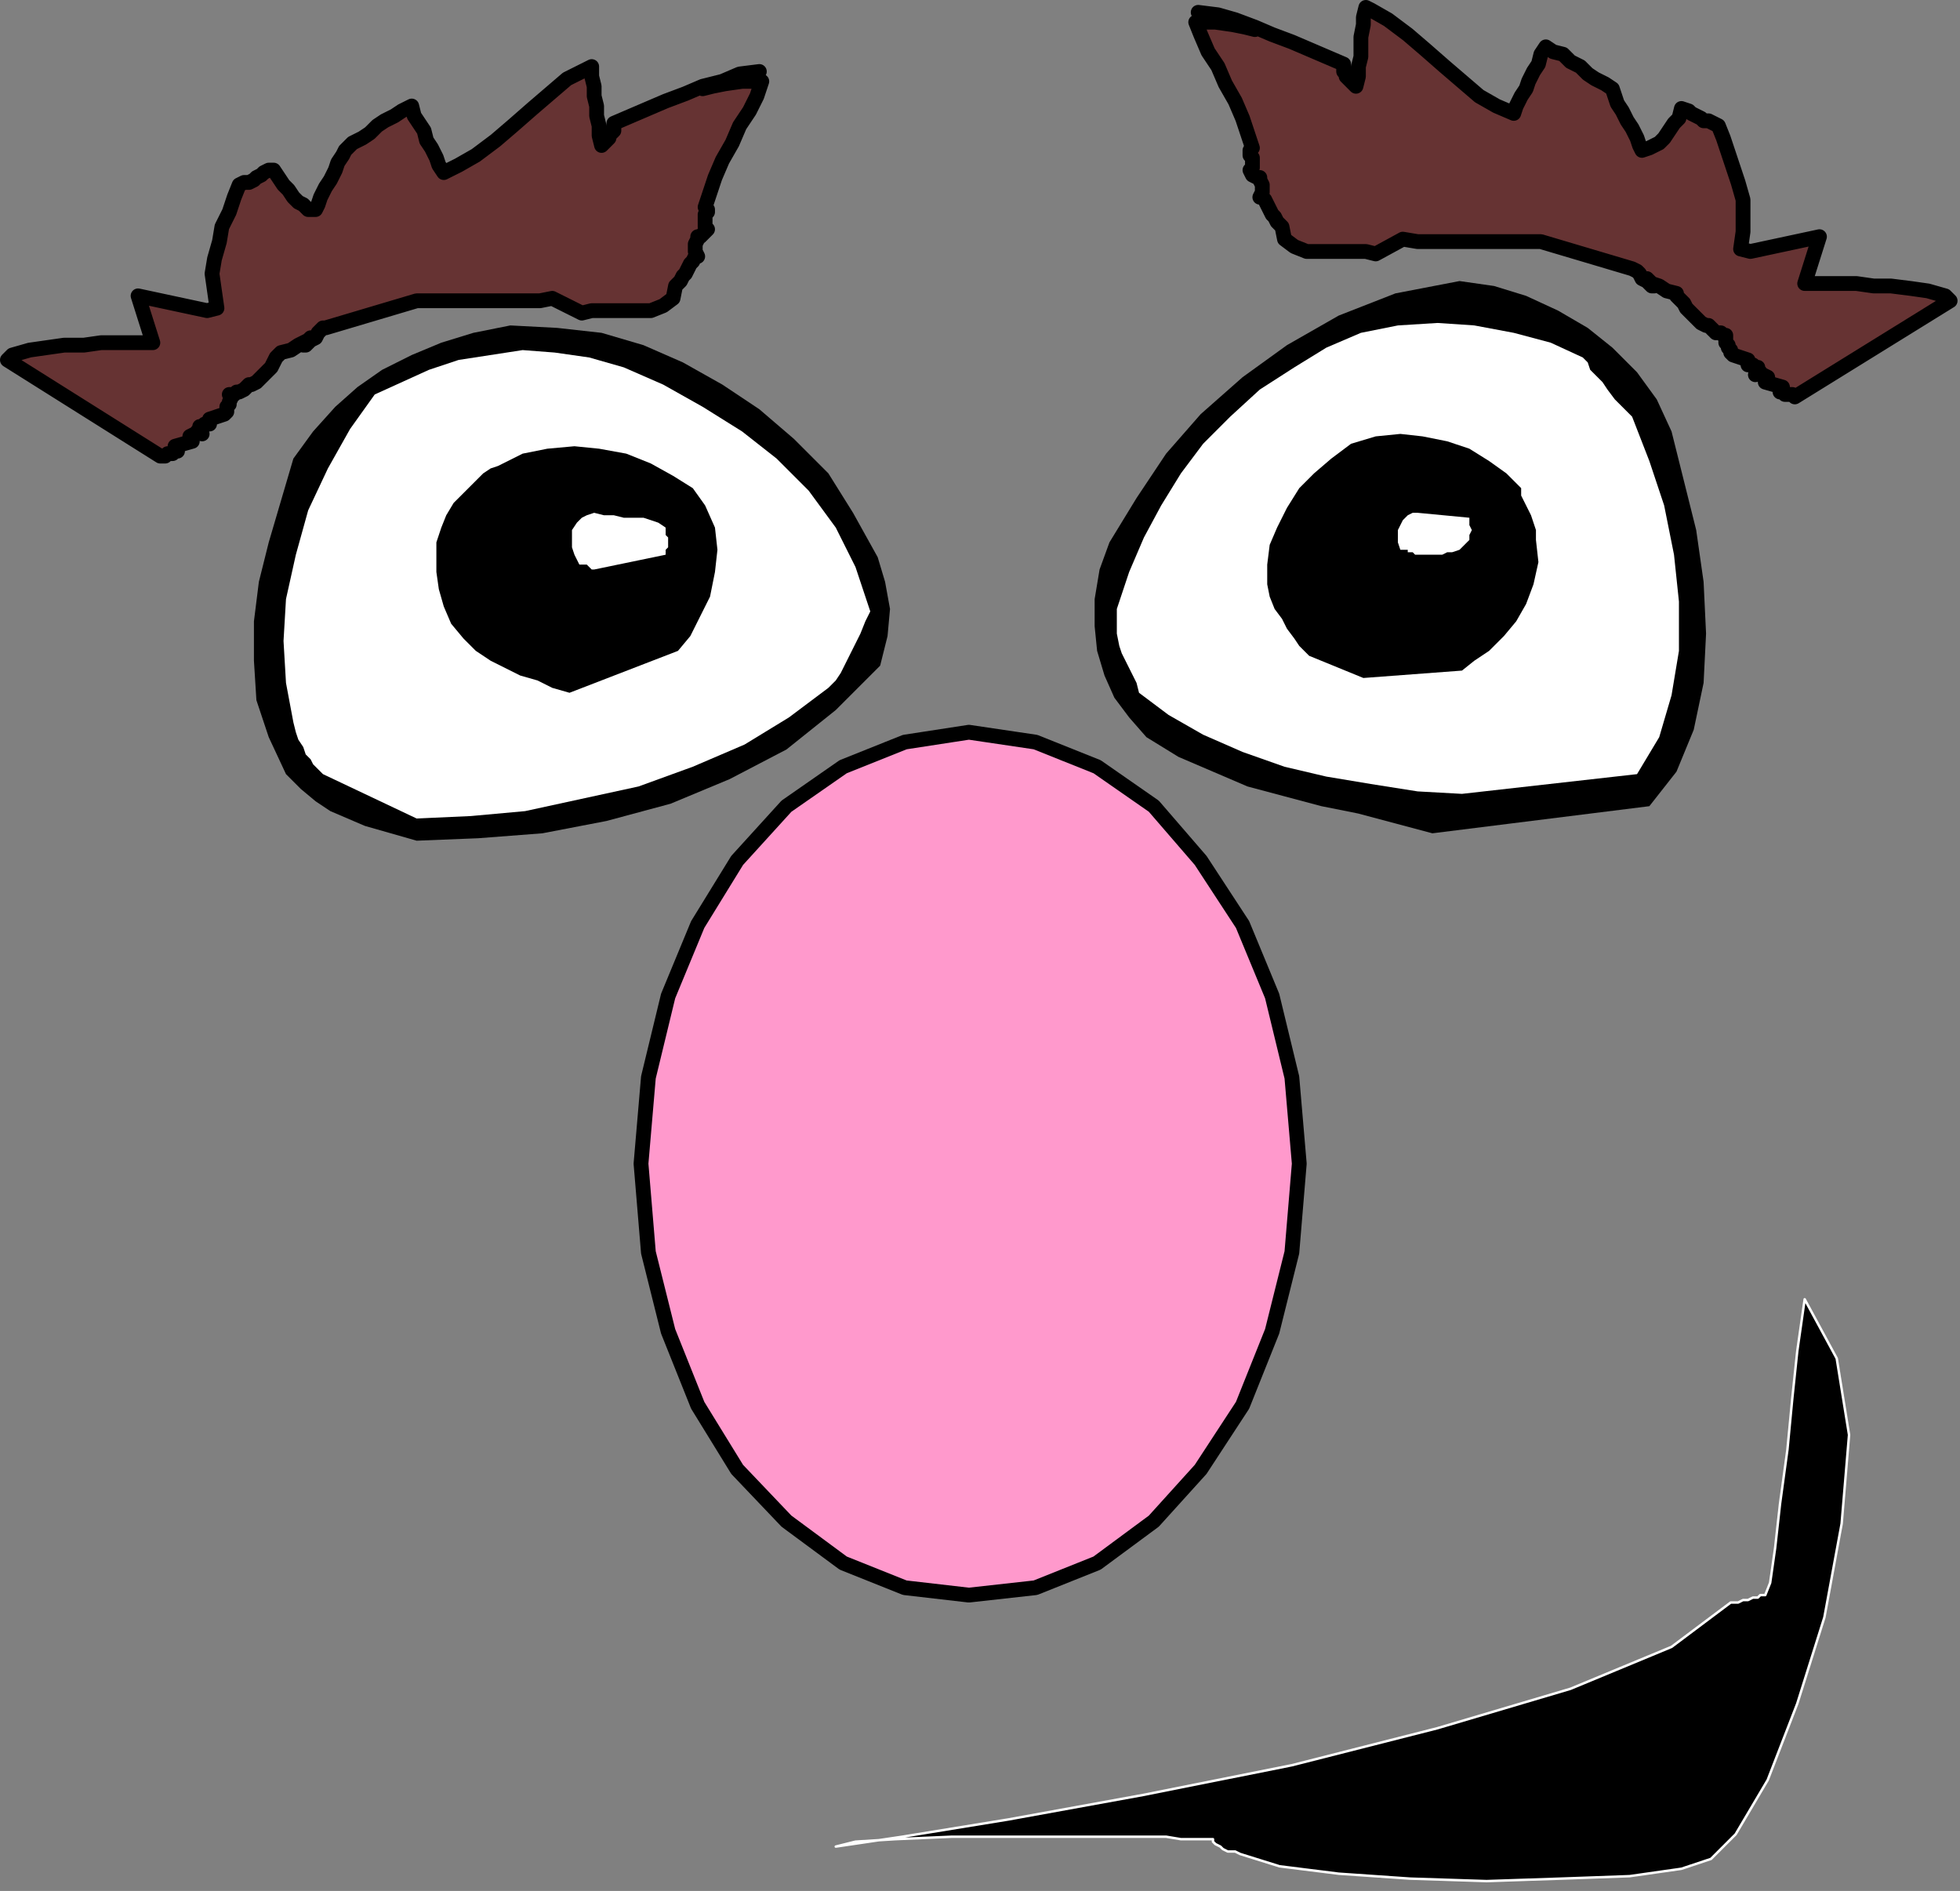
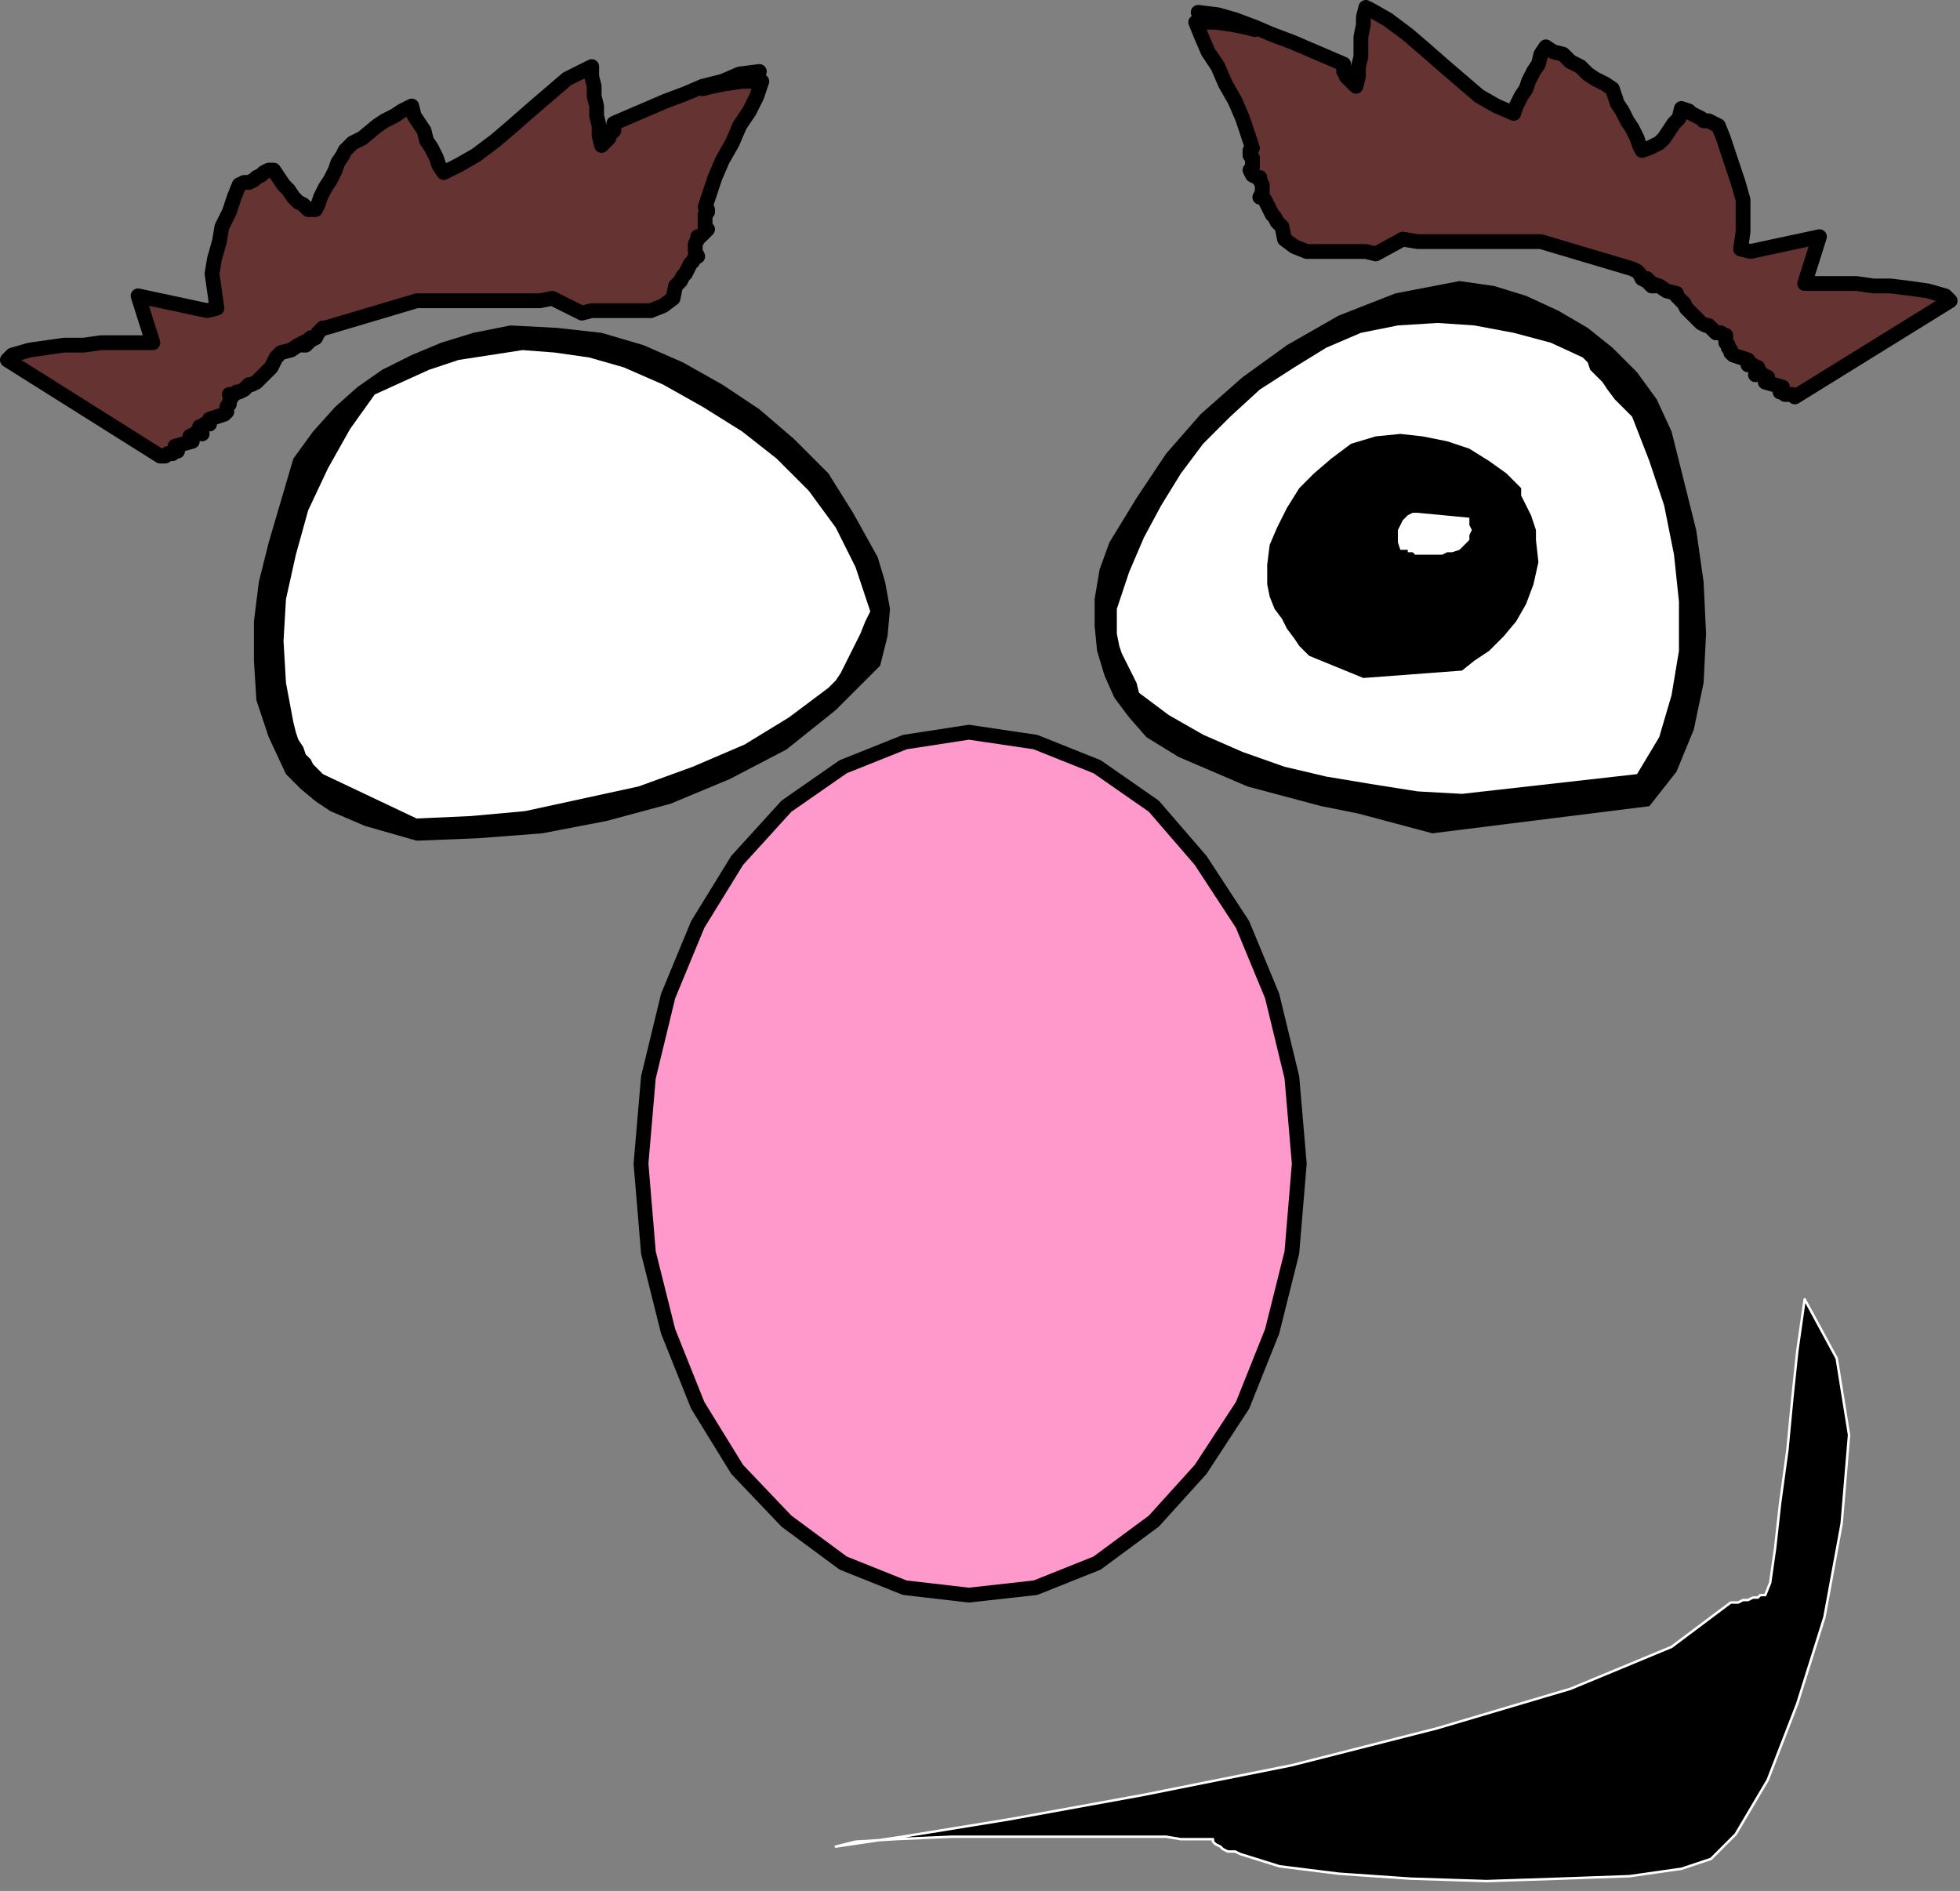
<svg xmlns="http://www.w3.org/2000/svg" xmlns:ns1="http://sodipodi.sourceforge.net/DTD/sodipodi-0.dtd" xmlns:ns2="http://www.inkscape.org/namespaces/inkscape" version="1.0" width="210.344mm" height="202.935mm" id="svg31" ns1:docname="CMISC060.WMF">
  <rect width="100%" height="100%" fill="#808080" stroke="none" />
  <ns1:namedview pagecolor="#ffffff" bordercolor="#666666" borderopacity="1" objecttolerance="10" gridtolerance="10" guidetolerance="10" ns2:pageopacity="0" ns2:pageshadow="2" ns2:window-width="640" ns2:window-height="480" id="namedview33" />
  <defs id="defs3">
    <pattern id="WMFhbasepattern" patternUnits="userSpaceOnUse" width="6" height="6" x="0" y="0" />
  </defs>
  <path style="fill:none;stroke:none;" d="  M 0,0   L 794,0   L 794,766   L 0,766   z " id="path5" />
  <path style="fill:#000000;fill-rule:evenodd;fill-opacity:1;stroke:none;" d="  M 169,341   L 194,340   L 220,338   L 246,333   L 272,326   L 296,316   L 319,304   L 339,288   L 357,270   L 360,258   L 361,247   L 359,236   L 356,226   L 351,217   L 346,208   L 341,200   L 336,192   L 322,178   L 308,166   L 293,156   L 277,147   L 261,140   L 244,135   L 226,133   L 207,132   L 192,135   L 179,139   L 167,144   L 155,150   L 145,157   L 136,165   L 127,175   L 119,186   L 114,203   L 109,220   L 105,236   L 103,252   L 103,268   L 104,284   L 109,299   L 116,314   L 122,320   L 128,325   L 134,329   L 141,332   L 148,335   L 155,337   L 162,339   L 169,341  z " id="path7" />
  <path style="fill:#000000;fill-rule:evenodd;fill-opacity:1;stroke:none;" d="  M 581,338   L 669,327   L 680,313   L 687,296   L 691,277   L 692,257   L 691,236   L 688,215   L 683,195   L 678,175   L 672,162   L 664,151   L 654,141   L 644,133   L 632,126   L 619,120   L 606,116   L 592,114   L 566,119   L 543,128   L 522,140   L 504,153   L 487,168   L 473,184   L 461,202   L 450,220   L 446,231   L 444,243   L 444,254   L 445,264   L 448,274   L 452,283   L 458,291   L 465,299   L 478,307   L 492,313   L 506,319   L 521,323   L 536,327   L 551,330   L 566,334   L 581,338  z " id="path9" />
  <path style="fill:#ffffff;fill-rule:evenodd;fill-opacity:1;stroke:none;" d="  M 169,332   L 191,331   L 213,329   L 236,324   L 259,319   L 281,311   L 302,302   L 320,291   L 336,279   L 339,276   L 341,273   L 343,269   L 345,265   L 347,261   L 349,257   L 351,252   L 353,248   L 347,230   L 339,214   L 328,199   L 315,186   L 301,175   L 285,165   L 269,156   L 253,149   L 239,145   L 225,143   L 212,142   L 199,144   L 186,146   L 174,150   L 163,155   L 152,160   L 142,174   L 133,190   L 125,207   L 120,225   L 116,243   L 115,260   L 116,277   L 119,293   L 120,297   L 121,300   L 123,303   L 124,306   L 126,308   L 127,310   L 129,312   L 131,314   L 169,332  z " id="path11" />
  <path style="fill:#ffffff;fill-rule:evenodd;fill-opacity:1;stroke:none;" d="  M 593,322   L 664,314   L 673,299   L 678,282   L 681,264   L 681,244   L 679,225   L 675,205   L 669,187   L 662,169   L 658,165   L 655,162   L 652,158   L 650,155   L 647,152   L 645,150   L 644,147   L 642,145   L 629,139   L 614,135   L 598,132   L 583,131   L 567,132   L 552,135   L 538,141   L 525,149   L 511,158   L 499,169   L 488,180   L 479,192   L 471,205   L 464,218   L 458,232   L 453,247   L 453,253   L 453,257   L 454,262   L 455,265   L 457,269   L 459,273   L 461,277   L 462,281   L 474,290   L 488,298   L 504,305   L 521,311   L 538,315   L 556,318   L 575,321   L 593,322  z " id="path13" />
-   <path style="fill:#000000;fill-rule:evenodd;fill-opacity:1;stroke:none;" d="  M 231,281   L 275,264   L 280,258   L 284,250   L 288,242   L 290,232   L 291,223   L 290,214   L 286,205   L 281,198   L 273,193   L 264,188   L 254,184   L 243,182   L 233,181   L 222,182   L 212,184   L 202,189   L 199,190   L 196,192   L 194,194   L 192,196   L 190,198   L 188,200   L 186,202   L 184,204   L 181,209   L 179,214   L 177,220   L 177,226   L 177,232   L 178,239   L 180,246   L 183,253   L 188,259   L 193,264   L 199,268   L 205,271   L 211,274   L 218,276   L 224,279   L 231,281  z " id="path15" />
  <path style="fill:#000000;fill-rule:evenodd;fill-opacity:1;stroke:none;" d="  M 553,275   L 593,272   L 598,268   L 604,264   L 610,258   L 615,252   L 619,245   L 622,237   L 624,228   L 623,219   L 623,215   L 622,212   L 621,209   L 620,207   L 619,205   L 618,203   L 617,201   L 617,198   L 611,192   L 604,187   L 596,182   L 587,179   L 577,177   L 568,176   L 558,177   L 548,180   L 540,186   L 533,192   L 527,198   L 522,206   L 518,214   L 515,221   L 514,229   L 514,237   L 515,242   L 517,247   L 520,251   L 522,255   L 525,259   L 527,262   L 529,264   L 531,266   L 553,275  z " id="path17" />
  <path style="fill:#ffffff;fill-rule:evenodd;fill-opacity:1;stroke:none;" d="  M 241,231   L 270,225   L 270,224   L 270,223   L 271,222   L 271,220   L 271,218   L 270,217   L 270,215   L 270,214   L 267,212   L 264,211   L 261,210   L 257,210   L 253,210   L 249,209   L 245,209   L 241,208   L 238,209   L 236,210   L 234,212   L 232,215   L 232,218   L 232,222   L 233,225   L 235,229   L 235,229   L 235,229   L 236,229   L 237,229   L 238,229   L 239,230   L 240,231   L 241,231  z " id="path19" />
  <path style="fill:#ffffff;fill-rule:evenodd;fill-opacity:1;stroke:none;" d="  M 575,225   L 577,225   L 579,225   L 581,225   L 583,225   L 585,225   L 587,224   L 589,224   L 592,223   L 593,222   L 594,221   L 595,220   L 596,219   L 596,217   L 597,215   L 596,213   L 596,210   L 575,208   L 573,208   L 571,209   L 569,211   L 568,213   L 567,215   L 567,218   L 567,220   L 568,223   L 569,223   L 569,223   L 570,223   L 571,223   L 571,224   L 573,224   L 574,225   L 575,225  z " id="path21" />
-   <path style="fill:#663333;fill-rule:evenodd;fill-opacity:1;stroke:#000000;stroke-width:6px;stroke-linecap:round;stroke-linejoin:round;stroke-miterlimit:4;stroke-dasharray:none;stroke-opacity:1;" d="  M 65,185   L 3,146   L 5,144   L 12,142   L 19,141   L 26,140   L 34,140   L 41,139   L 48,139   L 55,139   L 62,139   L 56,120   L 84,126   L 88,125   L 87,118   L 86,111   L 87,105   L 89,98   L 90,92   L 93,86   L 95,80   L 97,75   L 99,74   L 101,74   L 103,73   L 104,72   L 106,71   L 107,70   L 109,69   L 111,69   L 113,72   L 115,75   L 117,77   L 119,80   L 121,82   L 123,83   L 125,85   L 128,85   L 129,83   L 130,80   L 132,76   L 134,73   L 136,69   L 137,66   L 139,63   L 140,61   L 143,58   L 147,56   L 150,54   L 153,51   L 156,49   L 160,47   L 163,45   L 167,43   L 168,47   L 170,50   L 172,53   L 173,57   L 175,60   L 177,64   L 178,67   L 180,70   L 186,67   L 193,63   L 201,57   L 208,51   L 216,44   L 223,38   L 230,32   L 238,28   L 240,27   L 240,31   L 241,35   L 241,39   L 242,43   L 242,47   L 243,51   L 243,55   L 244,59   L 245,58   L 246,57   L 247,56   L 247,55   L 248,54   L 249,53   L 249,51   L 249,50   L 256,47   L 263,44   L 270,41   L 278,38   L 285,35   L 293,33   L 300,30   L 308,29   L 295,33   L 288,35   L 285,36   L 285,36   L 289,35   L 294,34   L 301,33   L 309,33   L 307,39   L 304,45   L 300,51   L 297,58   L 293,65   L 290,72   L 288,78   L 286,84   L 287,85   L 287,86   L 286,87   L 286,88   L 286,89   L 286,90   L 286,92   L 287,93   L 285,95   L 284,96   L 283,96   L 283,97   L 282,99   L 282,100   L 282,102   L 283,104   L 282,104   L 281,106   L 280,107   L 279,109   L 278,111   L 277,112   L 276,114   L 274,116   L 273,121   L 269,124   L 264,126   L 258,126   L 252,126   L 246,126   L 240,126   L 236,127   L 224,121   L 219,122   L 213,122   L 205,122   L 198,122   L 190,122   L 182,122   L 175,122   L 169,122   L 132,133   L 131,133   L 130,134   L 129,135   L 128,137   L 126,138   L 125,139   L 124,140   L 123,140   L 125,138   L 126,137   L 126,137   L 125,138   L 123,139   L 121,140   L 118,142   L 114,143   L 113,144   L 112,145   L 111,147   L 110,149   L 108,151   L 107,152   L 105,154   L 104,155   L 102,156   L 101,156   L 100,157   L 99,158   L 97,159   L 96,159   L 95,160   L 93,160   L 94,161   L 93,163   L 93,164   L 92,165   L 92,166   L 92,167   L 91,168   L 91,168   L 85,170   L 85,172   L 85,172   L 85,171   L 85,171   L 84,172   L 84,172   L 83,172   L 82,173   L 81,173   L 82,176   L 81,175   L 81,175   L 81,175   L 81,175   L 80,175   L 80,176   L 79,176   L 77,177   L 78,179   L 71,181   L 72,183   L 71,183   L 70,184   L 69,184   L 68,184   L 67,185   L 66,185   L 66,185   L 65,185  z " id="path23" />
+   <path style="fill:#663333;fill-rule:evenodd;fill-opacity:1;stroke:#000000;stroke-width:6px;stroke-linecap:round;stroke-linejoin:round;stroke-miterlimit:4;stroke-dasharray:none;stroke-opacity:1;" d="  M 65,185   L 3,146   L 5,144   L 12,142   L 19,141   L 26,140   L 34,140   L 41,139   L 48,139   L 55,139   L 62,139   L 56,120   L 84,126   L 88,125   L 87,118   L 86,111   L 87,105   L 89,98   L 90,92   L 93,86   L 95,80   L 97,75   L 99,74   L 101,74   L 103,73   L 104,72   L 106,71   L 107,70   L 109,69   L 111,69   L 113,72   L 115,75   L 117,77   L 119,80   L 121,82   L 123,83   L 125,85   L 128,85   L 129,83   L 130,80   L 132,76   L 134,73   L 136,69   L 137,66   L 139,63   L 140,61   L 143,58   L 147,56   L 153,51   L 156,49   L 160,47   L 163,45   L 167,43   L 168,47   L 170,50   L 172,53   L 173,57   L 175,60   L 177,64   L 178,67   L 180,70   L 186,67   L 193,63   L 201,57   L 208,51   L 216,44   L 223,38   L 230,32   L 238,28   L 240,27   L 240,31   L 241,35   L 241,39   L 242,43   L 242,47   L 243,51   L 243,55   L 244,59   L 245,58   L 246,57   L 247,56   L 247,55   L 248,54   L 249,53   L 249,51   L 249,50   L 256,47   L 263,44   L 270,41   L 278,38   L 285,35   L 293,33   L 300,30   L 308,29   L 295,33   L 288,35   L 285,36   L 285,36   L 289,35   L 294,34   L 301,33   L 309,33   L 307,39   L 304,45   L 300,51   L 297,58   L 293,65   L 290,72   L 288,78   L 286,84   L 287,85   L 287,86   L 286,87   L 286,88   L 286,89   L 286,90   L 286,92   L 287,93   L 285,95   L 284,96   L 283,96   L 283,97   L 282,99   L 282,100   L 282,102   L 283,104   L 282,104   L 281,106   L 280,107   L 279,109   L 278,111   L 277,112   L 276,114   L 274,116   L 273,121   L 269,124   L 264,126   L 258,126   L 252,126   L 246,126   L 240,126   L 236,127   L 224,121   L 219,122   L 213,122   L 205,122   L 198,122   L 190,122   L 182,122   L 175,122   L 169,122   L 132,133   L 131,133   L 130,134   L 129,135   L 128,137   L 126,138   L 125,139   L 124,140   L 123,140   L 125,138   L 126,137   L 126,137   L 125,138   L 123,139   L 121,140   L 118,142   L 114,143   L 113,144   L 112,145   L 111,147   L 110,149   L 108,151   L 107,152   L 105,154   L 104,155   L 102,156   L 101,156   L 100,157   L 99,158   L 97,159   L 96,159   L 95,160   L 93,160   L 94,161   L 93,163   L 93,164   L 92,165   L 92,166   L 92,167   L 91,168   L 91,168   L 85,170   L 85,172   L 85,172   L 85,171   L 85,171   L 84,172   L 84,172   L 83,172   L 82,173   L 81,173   L 82,176   L 81,175   L 81,175   L 81,175   L 81,175   L 80,175   L 80,176   L 79,176   L 77,177   L 78,179   L 71,181   L 72,183   L 71,183   L 70,184   L 69,184   L 68,184   L 67,185   L 66,185   L 66,185   L 65,185  z " id="path23" />
  <path style="fill:#663333;fill-rule:evenodd;fill-opacity:1;stroke:#000000;stroke-width:6px;stroke-linecap:round;stroke-linejoin:round;stroke-miterlimit:4;stroke-dasharray:none;stroke-opacity:1;" d="  M 728,161   L 791,122   L 789,120   L 782,118   L 775,117   L 767,116   L 760,116   L 753,115   L 746,115   L 739,115   L 732,115   L 738,96   L 710,102   L 706,101   L 707,94   L 707,87   L 707,81   L 705,74   L 703,68   L 701,62   L 699,56   L 697,51   L 695,50   L 693,49   L 691,49   L 690,48   L 688,47   L 686,46   L 685,45   L 682,44   L 681,48   L 679,50   L 677,53   L 675,56   L 673,58   L 671,59   L 669,60   L 666,61   L 665,59   L 664,56   L 662,52   L 660,49   L 658,45   L 656,42   L 655,39   L 654,36   L 651,34   L 647,32   L 644,30   L 641,27   L 637,25   L 634,22   L 630,21   L 627,19   L 625,22   L 624,26   L 622,29   L 620,33   L 619,36   L 617,39   L 615,43   L 614,46   L 607,43   L 600,39   L 593,33   L 586,27   L 578,20   L 571,14   L 563,8   L 556,4   L 554,3   L 553,7   L 553,10   L 552,15   L 552,19   L 552,23   L 551,27   L 551,31   L 550,35   L 549,34   L 548,33   L 547,32   L 546,31   L 546,30   L 545,29   L 545,27   L 545,26   L 538,23   L 531,20   L 524,17   L 516,14   L 509,11   L 501,8   L 494,6   L 486,5   L 498,9   L 506,11   L 509,12   L 509,12   L 505,11   L 500,10   L 493,9   L 485,9   L 487,14   L 490,21   L 494,27   L 497,34   L 501,41   L 504,48   L 506,54   L 508,60   L 507,61   L 507,62   L 507,63   L 508,64   L 508,65   L 508,66   L 508,68   L 507,69   L 508,71   L 510,72   L 511,72   L 511,73   L 512,75   L 512,76   L 512,78   L 511,80   L 512,80   L 513,81   L 514,83   L 515,85   L 516,87   L 517,88   L 518,90   L 520,92   L 521,97   L 525,100   L 530,102   L 536,102   L 542,102   L 548,102   L 554,102   L 558,103   L 569,97   L 575,98   L 581,98   L 588,98   L 596,98   L 604,98   L 611,98   L 619,98   L 625,98   L 662,109   L 662,109   L 664,110   L 665,111   L 666,113   L 668,114   L 669,115   L 670,116   L 671,116   L 669,114   L 668,113   L 668,113   L 669,114   L 670,115   L 673,116   L 676,118   L 680,119   L 680,120   L 681,121   L 683,123   L 684,125   L 686,127   L 687,128   L 689,130   L 690,131   L 692,132   L 693,132   L 694,133   L 695,134   L 696,135   L 698,135   L 699,136   L 700,136   L 700,137   L 700,139   L 701,140   L 701,141   L 702,142   L 702,143   L 703,144   L 703,144   L 709,146   L 709,148   L 709,148   L 709,147   L 709,147   L 709,147   L 710,148   L 711,148   L 712,149   L 713,149   L 712,152   L 713,151   L 713,151   L 713,151   L 713,151   L 714,151   L 714,152   L 715,152   L 717,153   L 716,155   L 723,157   L 722,159   L 723,159   L 724,160   L 725,160   L 726,160   L 727,160   L 728,161   L 728,161   L 728,161  z " id="path25" />
  <path style="fill:#ff99cc;fill-rule:evenodd;fill-opacity:1;stroke:#000000;stroke-width:6px;stroke-linecap:round;stroke-linejoin:round;stroke-miterlimit:4;stroke-dasharray:none;stroke-opacity:1;" d="  M 393,297   L 420,301   L 445,311   L 468,327   L 487,349   L 504,375   L 516,404   L 524,437   L 527,472   L 524,508   L 516,540   L 504,570   L 487,596   L 468,617   L 445,634   L 420,644   L 393,647   L 367,644   L 342,634   L 319,617   L 299,596   L 283,570   L 271,540   L 263,508   L 260,472   L 263,437   L 271,404   L 283,375   L 299,349   L 319,327   L 342,311   L 367,301   L 393,297  z " id="path27" />
  <path style="fill:#000000;fill-rule:evenodd;fill-opacity:1;stroke:#ffffff;stroke-width:1px;stroke-linecap:round;stroke-linejoin:round;stroke-miterlimit:4;stroke-dasharray:none;stroke-opacity:1;" d="  M 339,749   L 366,745   L 409,738   L 464,728   L 524,716   L 583,701   L 637,685   L 678,668   L 702,650   L 703,650   L 705,650   L 707,649   L 709,649   L 711,648   L 713,648   L 714,647   L 716,647   L 718,642   L 720,628   L 722,610   L 725,588   L 727,567   L 729,548   L 731,534   L 732,527   L 745,551   L 750,582   L 747,618   L 740,656   L 729,691   L 717,722   L 704,744   L 694,754   L 682,758   L 661,761   L 633,762   L 603,763   L 572,762   L 543,760   L 519,757   L 503,752   L 501,751   L 500,751   L 498,751   L 496,750   L 495,749   L 493,748   L 492,747   L 492,746   L 479,746   L 473,745   L 458,745   L 436,745   L 411,745   L 386,745   L 363,746   L 347,747   L 339,749  z " id="path29" />
</svg>